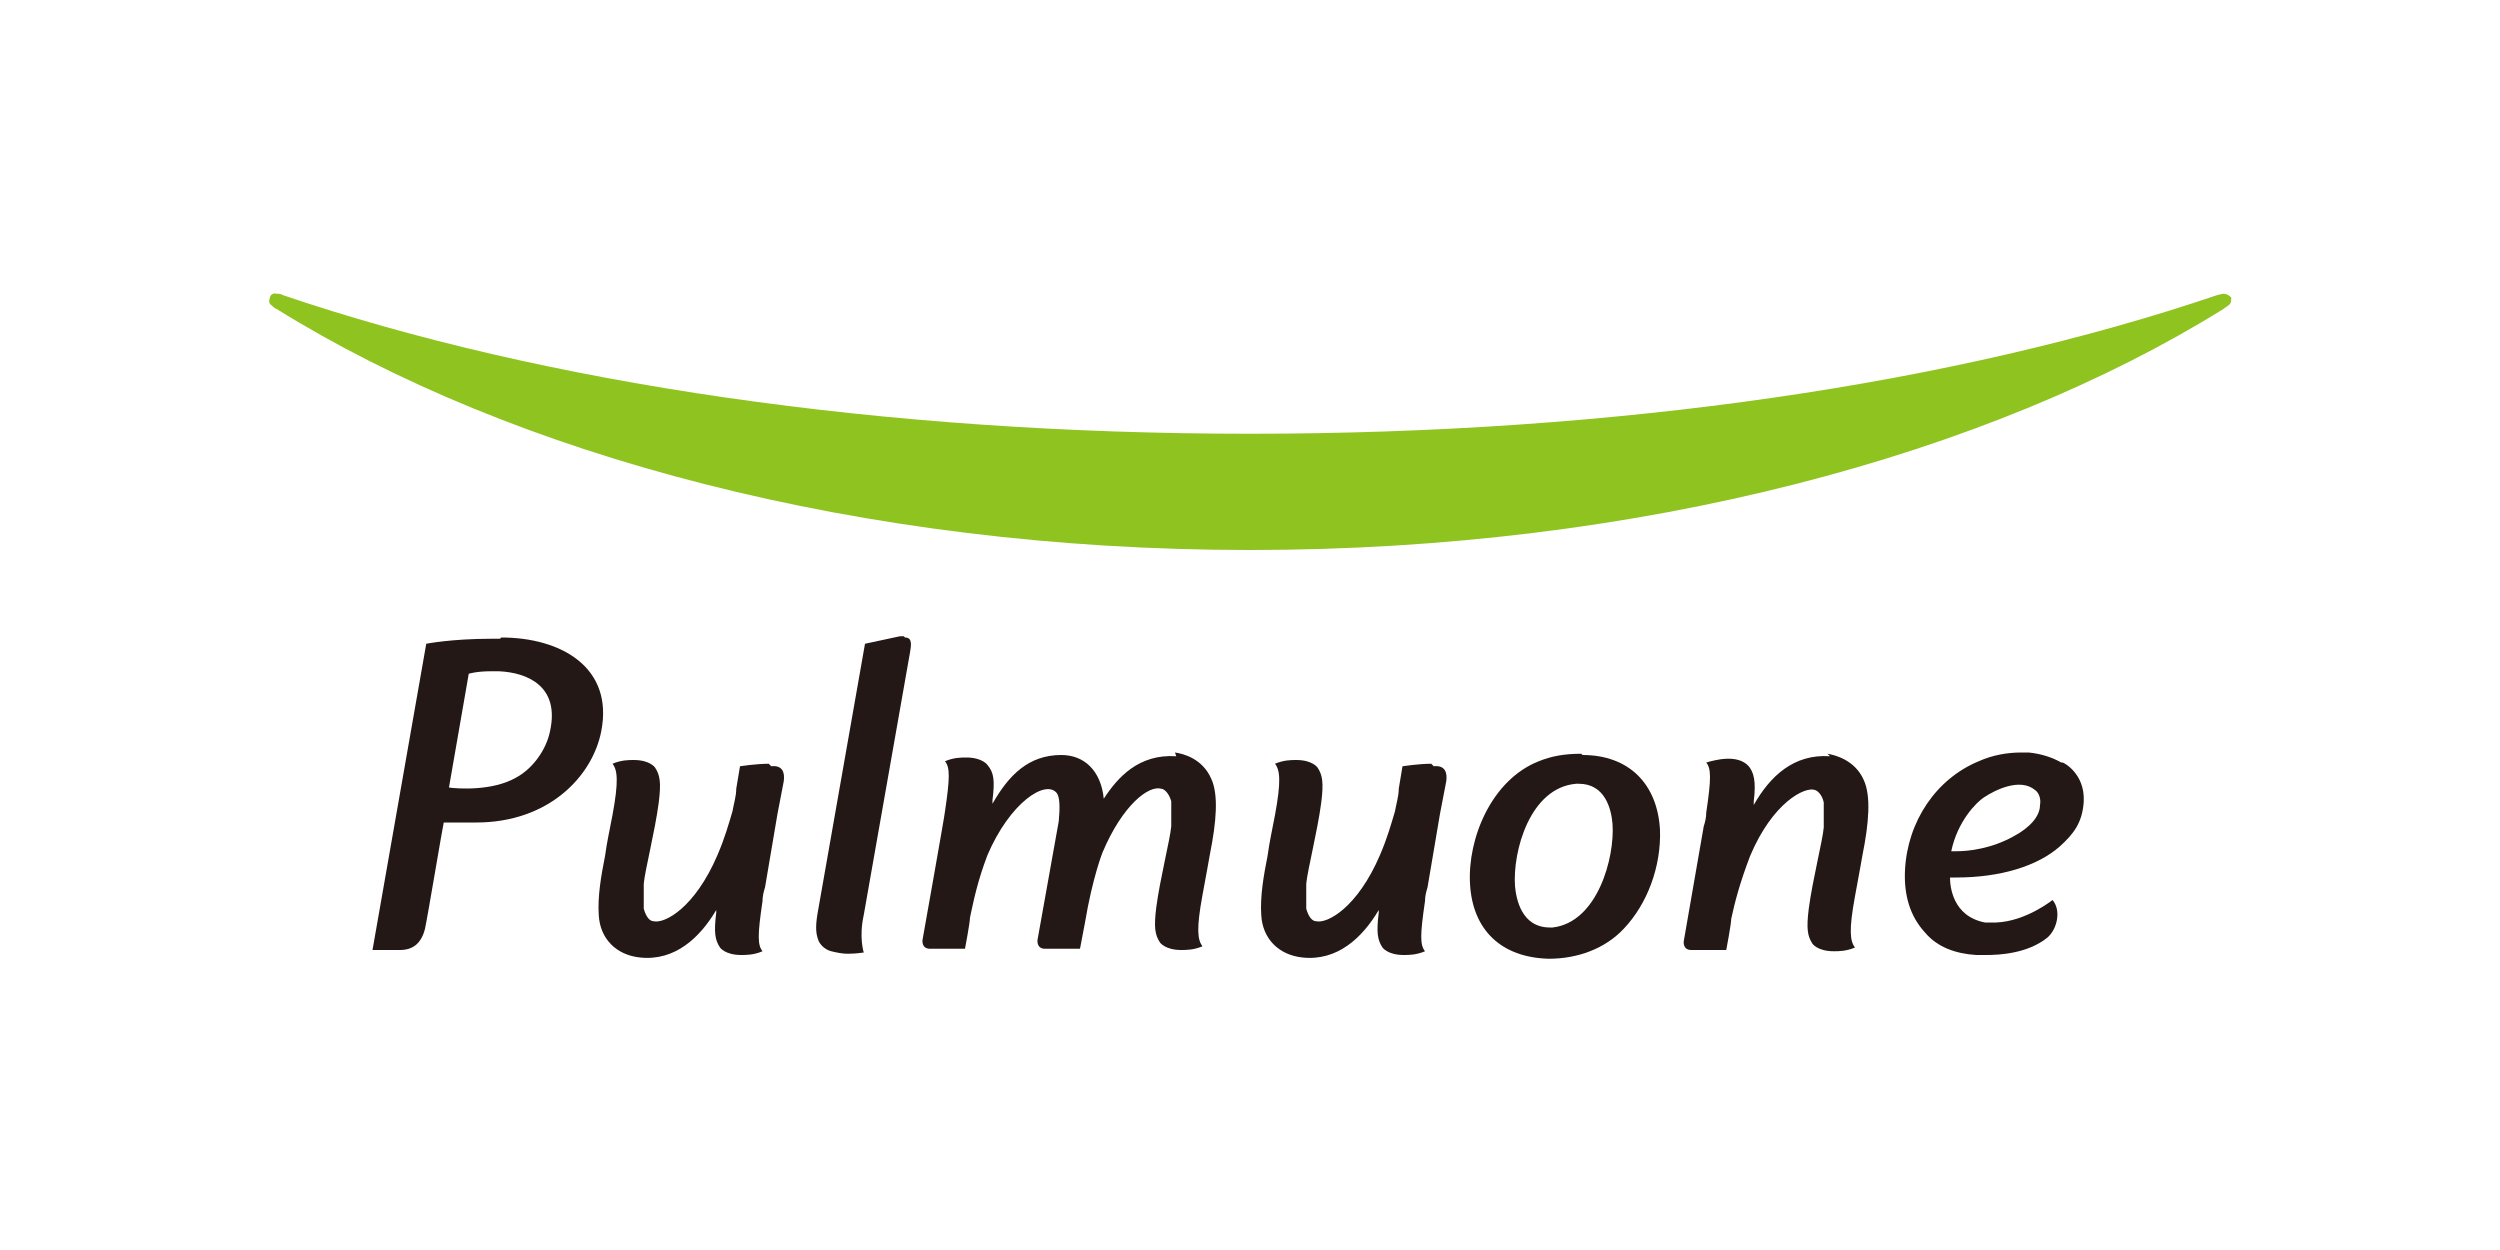
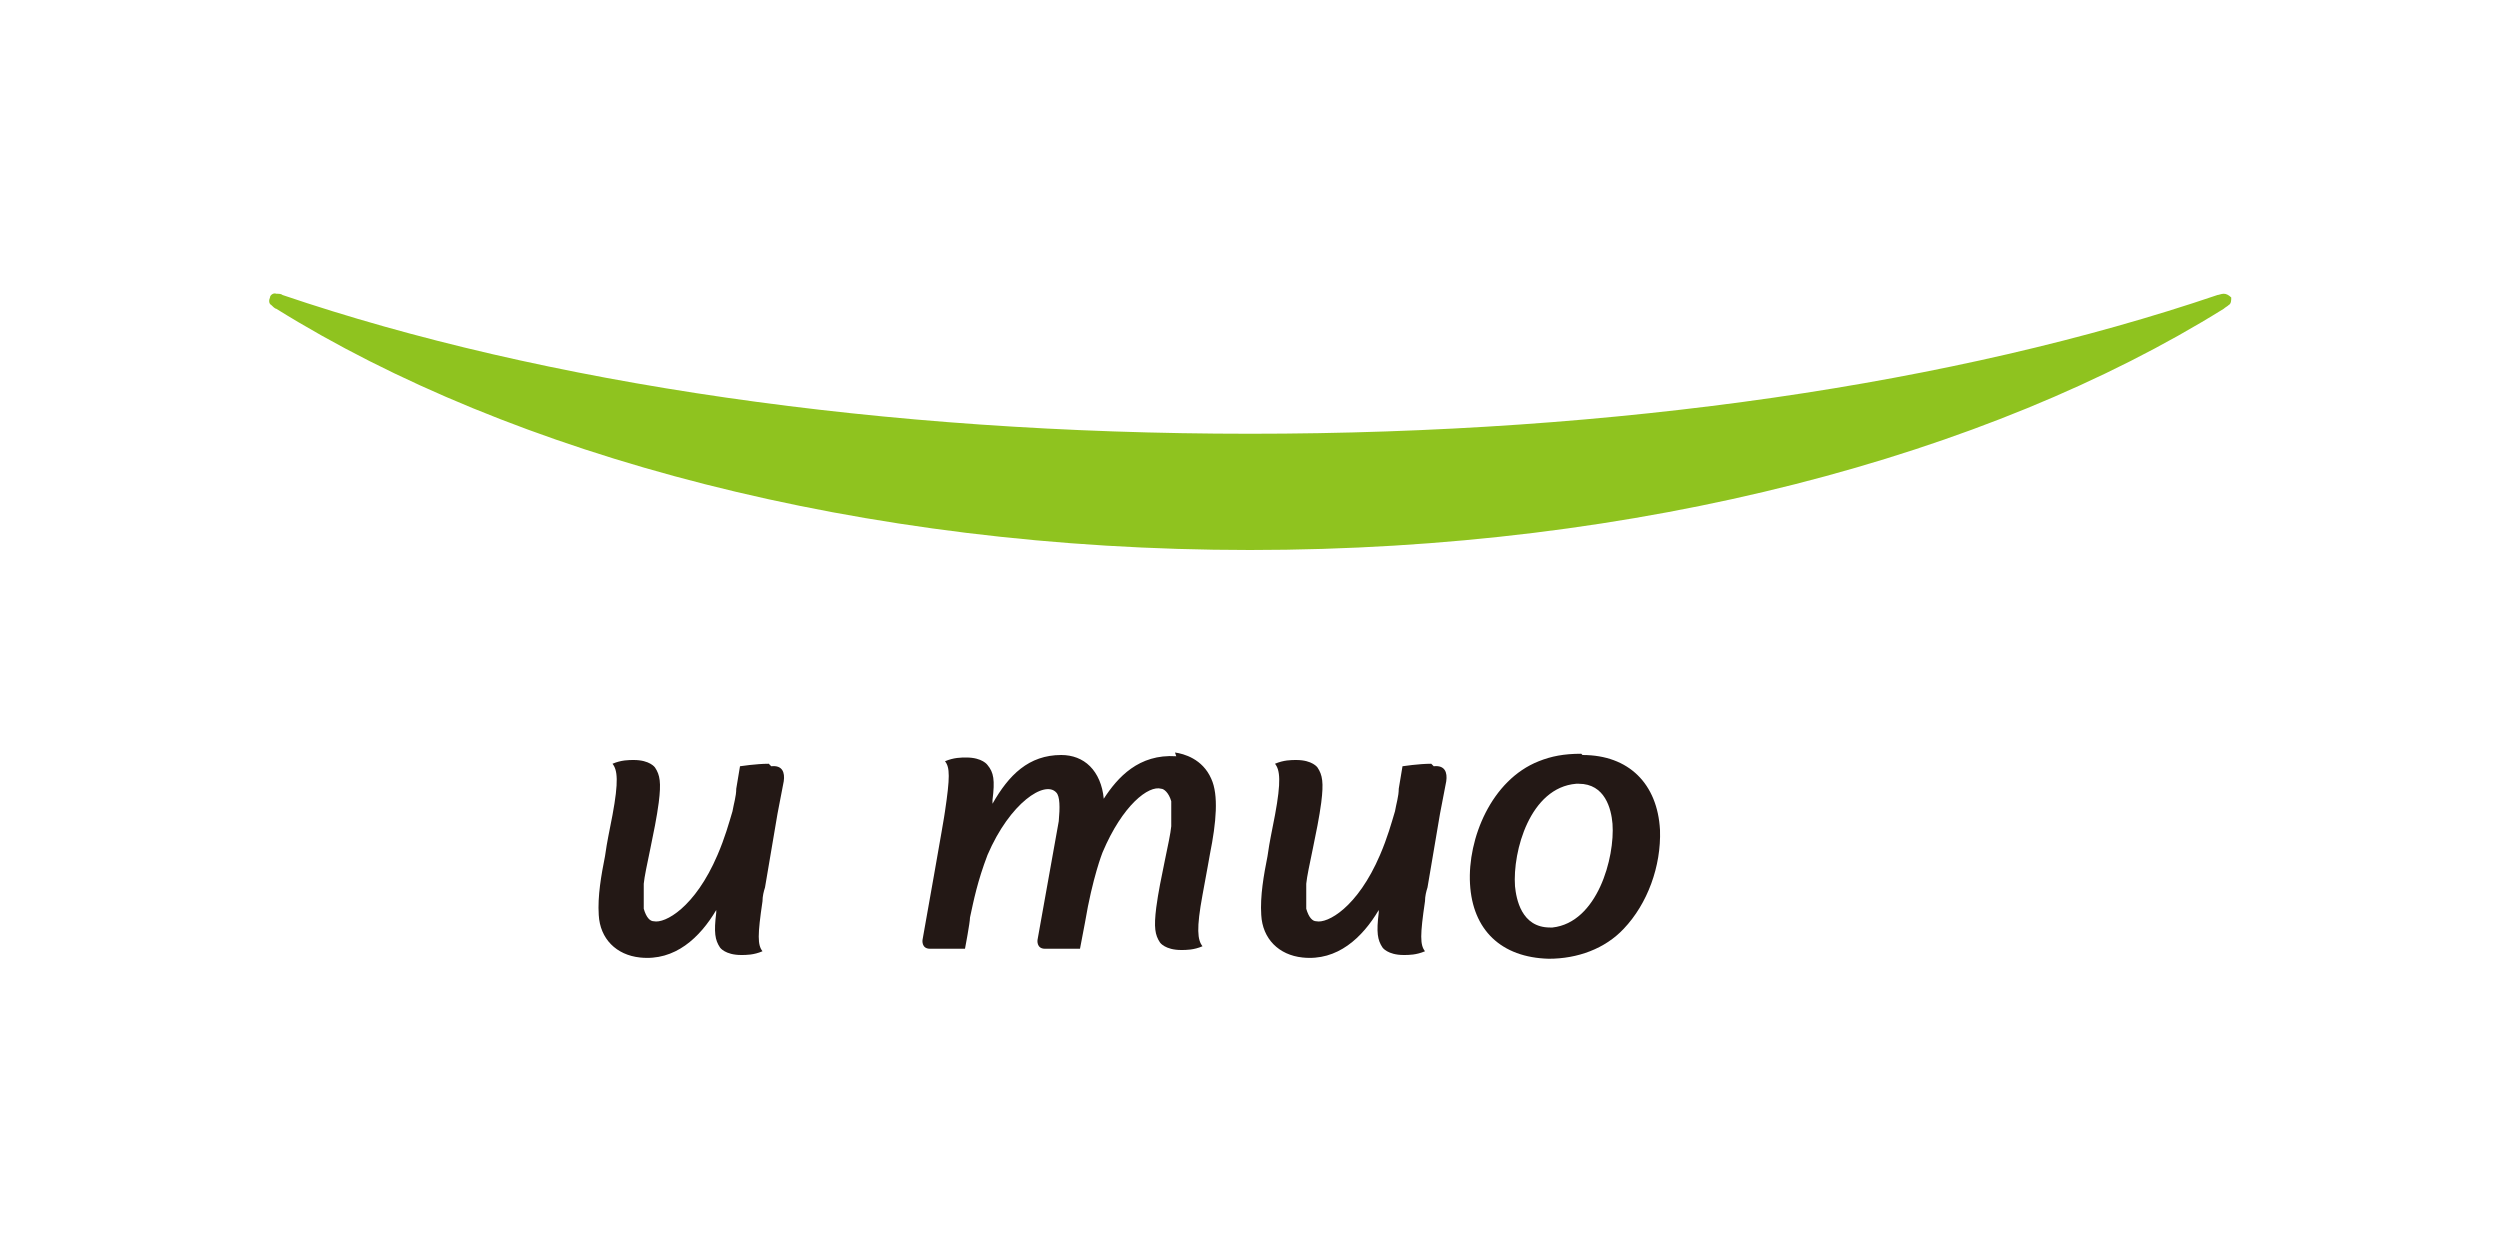
<svg xmlns="http://www.w3.org/2000/svg" id="_레이어_1" data-name="레이어 1" version="1.1" viewBox="0 0 200 100">
  <defs>
    <style>
      .cls-1 {
        fill: #8fc31f;
      }

      .cls-1, .cls-2 {
        stroke-width: 0px;
      }

      .cls-2 {
        fill: #231815;
      }
    </style>
  </defs>
  <g>
    <path class="cls-2" d="M126.5,60.3c-1.4,0-2.4.2-3.4.6-3.8,1.5-5.7,6.2-5.5,9.8.2,3.7,2.5,5.9,6.3,6,2.3,0,4.5-.8,6-2.4,1.9-2,3-5,2.9-7.9-.2-3.7-2.5-6-6.2-6ZM121.2,70.9c-.2-2.8,1.2-7.9,4.9-8.2,0,0,.1,0,.2,0,2.1,0,2.6,2,2.7,3.2.2,2.7-1.2,7.9-4.8,8.3,0,0-.1,0-.2,0-2.3,0-2.7-2.3-2.8-3.3Z" />
-     <path class="cls-2" d="M164.9,61c-.7-.4-1.6-.7-2.6-.8-.2,0-.4,0-.6,0-1.1,0-2.3.2-3.4.7-3.4,1.4-5.7,4.8-5.9,8.7-.1,2,.4,3.7,1.6,5,1,1.2,2.5,1.7,4.1,1.8,0,0,.3,0,.8,0,1,0,3.3-.1,4.9-1.4.8-.7,1.1-2.2.4-3,0,0,0,0,0,0,0,0,0,0,0,0,0,0-2.1,1.7-4.5,1.8-.3,0-.6,0-.9,0-2.6-.5-2.8-2.9-2.8-3.6.2,0,.3,0,.5,0,3.5,0,6.5-.9,8.3-2.5,1.1-1,1.8-1.9,1.9-3.6.1-2.2-1.6-3.1-1.7-3.1ZM156.1,68.1c.5-2.4,2-3.9,2.6-4.3.9-.6,2.9-1.6,4.1-.6.3.2.5.7.4,1.2,0,.9-.8,1.8-2.1,2.5-1.8,1-3.6,1.2-4.6,1.2-.2,0-.3,0-.4,0Z" />
-     <path class="cls-2" d="M40,51.1c-.2,0-.4,0-.7,0-3.2,0-5.2.4-5.2.4l-4.3,24.5h2.2c1,0,1.7-.5,2-1.7.2-.9,1.4-8.1,1.5-8.5.9,0,1.7,0,2.6,0,5.8,0,9.3-3.7,10-7.3,1-5.1-3.2-7.5-8-7.5ZM35.9,63.1s1.6-9.2,1.6-9.2c0,0,.6-.2,1.8-.2.2,0,.4,0,.6,0,2.3.1,4.9,1.2,4.1,4.8-.3,1.5-1.4,3-2.7,3.7-1.9,1.1-4.7.9-5.4.8Z" />
    <path class="cls-2" d="M94.1,60.5c-3-.2-4.7,1.7-5.8,3.4-.1-1.1-.5-2-1.1-2.6-.6-.6-1.4-.9-2.3-.9-2.6,0-4.2,1.6-5.5,3.9,0,0,0-.2,0-.3.2-1.6.1-2.2-.4-2.8,0,0-.4-.6-1.7-.6-.4,0-1,0-1.7.3.4.5.4,1.3,0,4,0,.2-1.8,10.3-1.8,10.3,0,0-.1.7.6.7h2.8s.4-2.1.4-2.5c.3-1.4.6-2.9,1.4-5,1.8-4.2,4.6-6,5.5-5,.3.3.3,1.2.2,2.3l-1.7,9.5s-.1.7.6.7h2.8s.4-2.1.4-2.1c.6-3.6,1.4-5.6,1.4-5.6,1.6-3.8,3.7-5.4,4.7-5.1.2,0,.6.3.8,1,0,.4,0,1.2,0,2-.1,1.1-.9,4.2-1.2,6.5-.2,1.6-.1,2.2.3,2.8,0,0,.4.6,1.7.6.4,0,1,0,1.7-.3-.4-.5-.5-1.4,0-4.1.3-1.6.6-3.3.6-3.3.5-2.5.7-4.7.1-6-.7-1.6-2.2-2-2.9-2.1Z" />
-     <path class="cls-2" d="M146.4,60.5c-2.9-.2-4.8,1.6-6.1,3.9,0-.1,0-.2,0-.3.2-1.6,0-2.3-.4-2.8-.9-1-2.7-.5-3.4-.3.4.5.4,1.3,0,4,0,.4-.1.8-.2,1.1h0l-1.6,9.2s-.1.7.6.7h2.8s.4-2.1.4-2.5c.3-1.4.7-2.9,1.5-5,1.8-4.3,4.4-5.6,5.2-5.3.3.1.6.5.7,1,0,.4,0,1.2,0,2-.1,1.1-.9,4.2-1.2,6.5-.2,1.6-.1,2.2.3,2.8,0,0,.4.6,1.7.6.4,0,1,0,1.7-.3-.4-.5-.5-1.4,0-4.1.3-1.6.6-3.3.6-3.3.5-2.5.7-4.7.1-6-.7-1.6-2.3-2-2.9-2.1Z" />
    <path class="cls-2" d="M61.5,61.1c-1,0-2.3.2-2.3.2l-.3,1.8c0,.6-.2,1.2-.3,1.8-.3,1-.6,2.1-1.2,3.5-1.8,4.2-4.2,5.5-5.1,5.3-.3,0-.6-.3-.8-1,0-.4,0-1.2,0-2,.1-1.1.9-4.2,1.2-6.5.2-1.6.1-2.2-.3-2.8,0,0-.4-.6-1.7-.6-.4,0-1,0-1.7.3.4.5.5,1.4,0,4.1-.3,1.6-.4,1.9-.6,3.3-.3,1.5-.6,3.2-.5,4.7.1,1.9,1.4,3.2,3.3,3.4,2.8.3,4.8-1.6,6.1-3.8,0,0,0,.2,0,.2-.2,1.6-.1,2.2.3,2.8,0,0,.4.6,1.7.6.4,0,1,0,1.7-.3-.4-.5-.4-1.3,0-4,0-.4.1-.8.2-1.1h0l1-5.9.5-2.6c.1-.7-.1-1.3-1-1.2Z" />
    <path class="cls-2" d="M114.5,61.1c-1,0-2.3.2-2.3.2l-.3,1.8c0,.6-.2,1.2-.3,1.8-.3,1-.6,2.1-1.2,3.5-1.8,4.2-4.2,5.5-5.1,5.3-.3,0-.6-.3-.8-1,0-.4,0-1.2,0-2,.1-1.1.9-4.2,1.2-6.5.2-1.6.1-2.2-.3-2.8,0,0-.4-.6-1.7-.6-.4,0-1,0-1.7.3.4.5.5,1.4,0,4.1-.3,1.6-.4,1.9-.6,3.3-.3,1.5-.6,3.2-.5,4.7.1,1.9,1.4,3.2,3.3,3.4,2.8.3,4.8-1.6,6.1-3.8,0,0,0,.2,0,.2-.2,1.6-.1,2.2.3,2.8,0,0,.4.6,1.7.6.4,0,1,0,1.7-.3-.4-.5-.4-1.3,0-4,0-.4.1-.8.2-1.1h0l1-5.9.5-2.6c.1-.7-.1-1.3-1-1.2Z" />
-     <path class="cls-2" d="M72.3,50.9c0,0-.2,0-.3,0l-2.8.6-3.8,21.6c-.2,1.2-.1,1.7.1,2.2.2.4.6.7,1,.8.4.1.9.2,1.3.2.7,0,1.3-.1,1.3-.1,0,0-.4-1.2,0-3l3.7-21c.1-.6.2-1.2-.4-1.2Z" />
  </g>
  <path class="cls-1" d="M100,44c-31.2,0-59.1-7.6-77.9-19.3-.1,0-.3-.2-.4-.3-.2-.1-.2-.4-.1-.6,0-.2.3-.4.5-.3.2,0,.4,0,.5.1,20.9,7.1,48,11.1,77.4,11.1s56.5-4,77.4-11.1c.1,0,.3-.1.5-.1.2,0,.4.1.6.3,0,.2,0,.5-.2.6-.1.1-.3.2-.4.3-18.8,11.7-46.7,19.3-77.9,19.3Z" />
</svg>